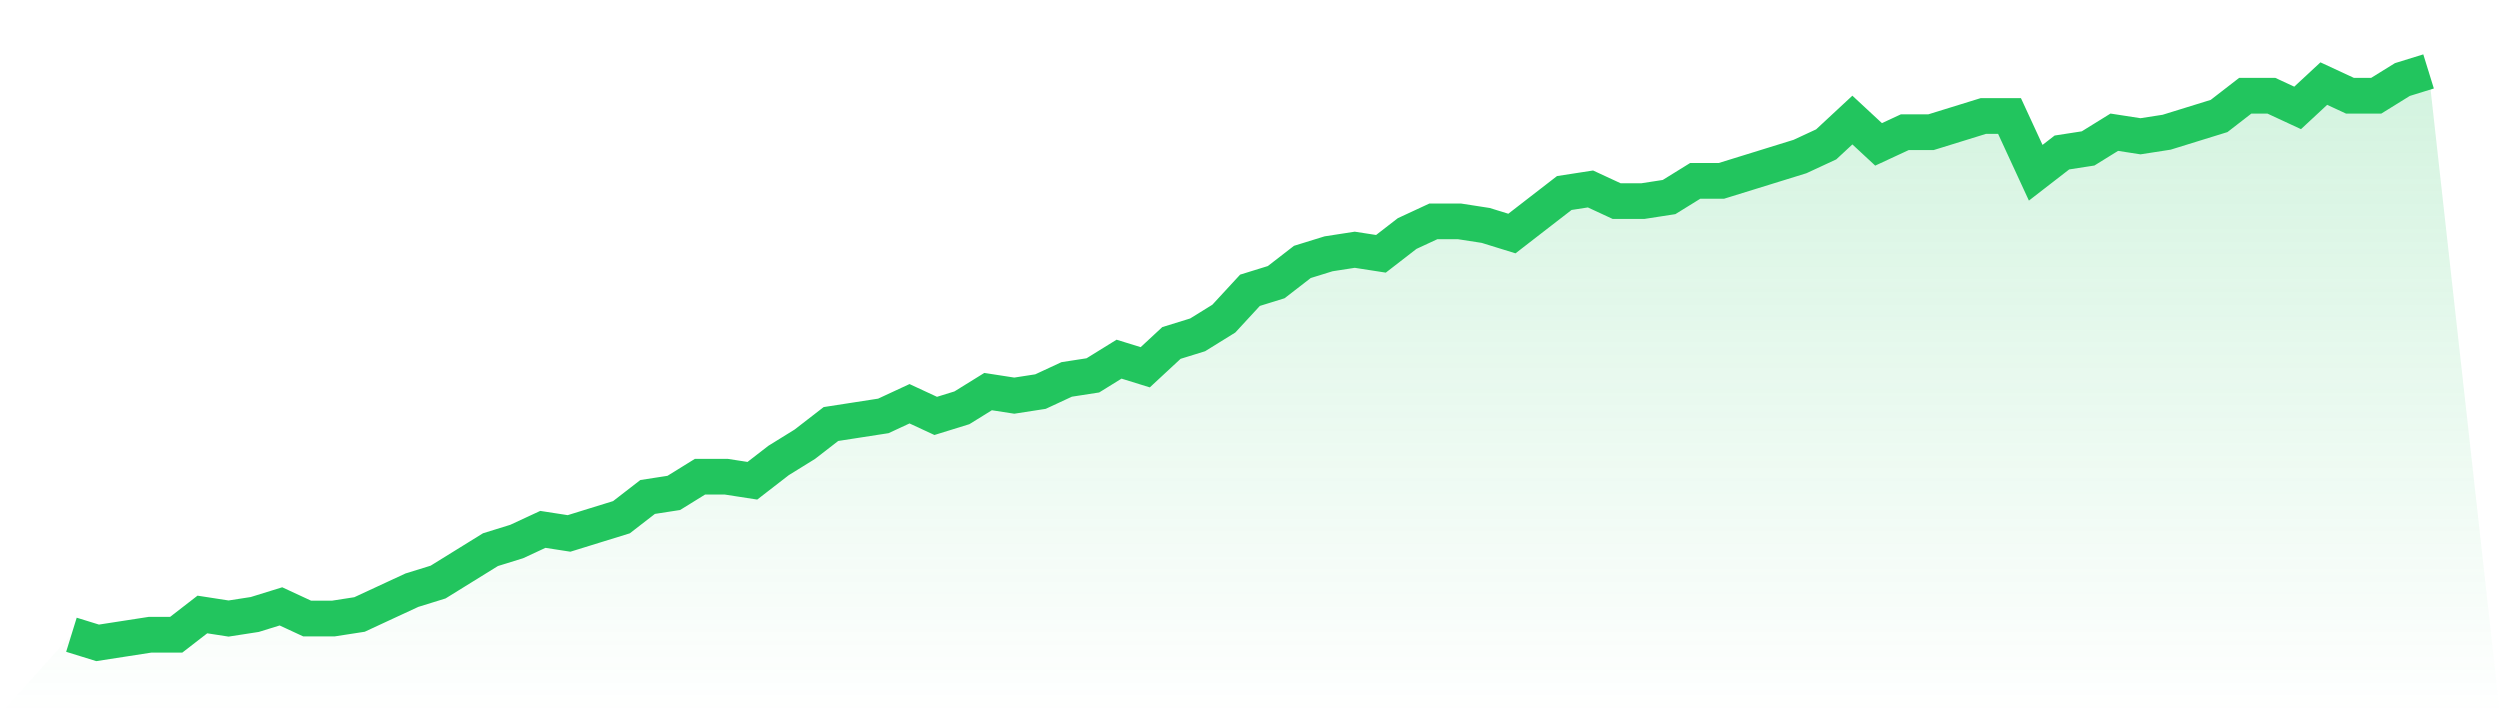
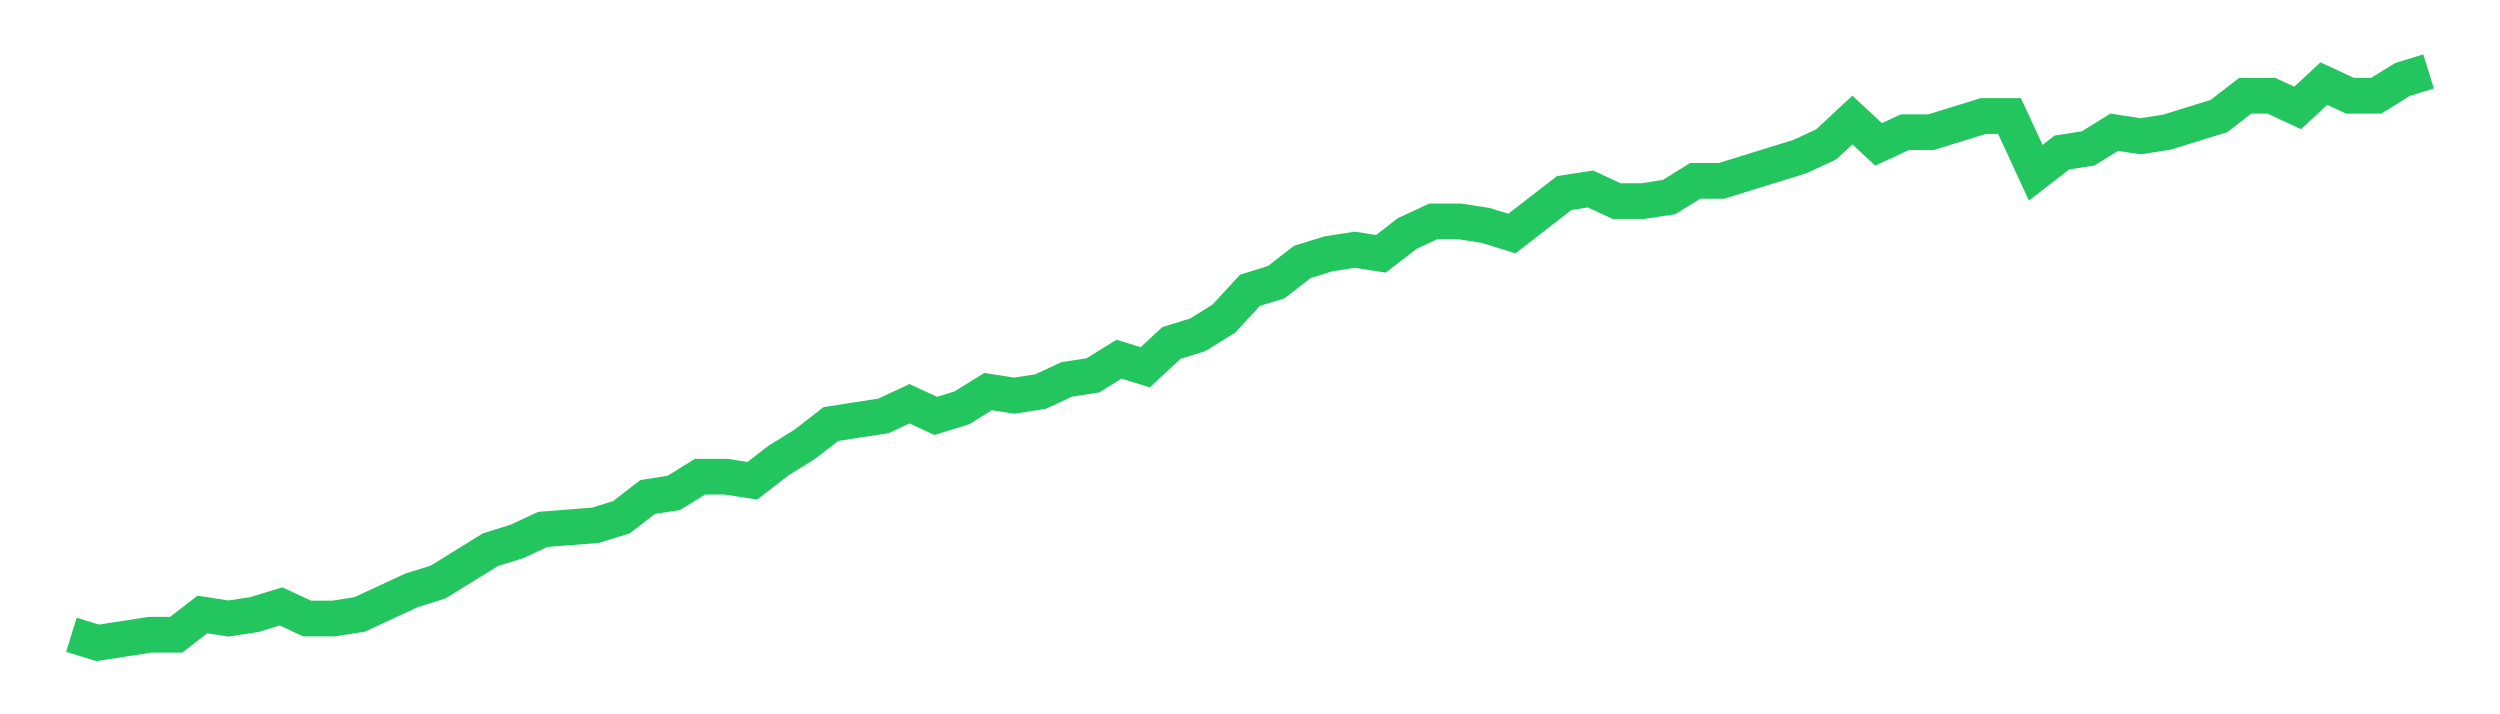
<svg xmlns="http://www.w3.org/2000/svg" viewBox="0 0 140 40">
  <defs>
    <linearGradient id="gradient" x1="0" x2="0" y1="0" y2="1">
      <stop offset="0%" stop-color="#22c55e" stop-opacity="0.2" />
      <stop offset="100%" stop-color="#22c55e" stop-opacity="0" />
    </linearGradient>
  </defs>
-   <path d="M4,35.546 L4,35.546 L5.467,36 L6.933,35.773 L8.4,35.546 L9.867,35.546 L11.333,34.411 L12.8,34.638 L14.267,34.411 L15.733,33.957 L17.2,34.638 L18.667,34.638 L20.133,34.411 L21.6,33.73 L23.067,33.05 L24.533,32.596 L26,31.688 L27.467,30.78 L28.933,30.326 L30.4,29.645 L31.867,29.872 L33.333,29.418 L34.8,28.965 L36.267,27.83 L37.733,27.603 L39.2,26.695 L40.667,26.695 L42.133,26.922 L43.6,25.787 L45.067,24.879 L46.533,23.745 L48,23.518 L49.467,23.291 L50.933,22.61 L52.4,23.291 L53.867,22.837 L55.333,21.929 L56.8,22.156 L58.267,21.929 L59.733,21.248 L61.2,21.021 L62.667,20.113 L64.133,20.567 L65.6,19.206 L67.067,18.752 L68.533,17.844 L70,16.255 L71.467,15.801 L72.933,14.667 L74.4,14.213 L75.867,13.986 L77.333,14.213 L78.8,13.078 L80.267,12.397 L81.733,12.397 L83.2,12.624 L84.667,13.078 L86.133,11.943 L87.6,10.809 L89.067,10.582 L90.533,11.262 L92,11.262 L93.467,11.035 L94.933,10.128 L96.4,10.128 L97.867,9.674 L99.333,9.22 L100.8,8.766 L102.267,8.085 L103.733,6.723 L105.2,8.085 L106.667,7.404 L108.133,7.404 L109.6,6.95 L111.067,6.496 L112.533,6.496 L114,9.674 L115.467,8.539 L116.933,8.312 L118.4,7.404 L119.867,7.631 L121.333,7.404 L122.8,6.95 L124.267,6.496 L125.733,5.362 L127.2,5.362 L128.667,6.043 L130.133,4.681 L131.6,5.362 L133.067,5.362 L134.533,4.454 L136,4 L140,40 L0,40 z" fill="url(#gradient)" />
-   <path d="M4,35.546 L4,35.546 L5.467,36 L6.933,35.773 L8.4,35.546 L9.867,35.546 L11.333,34.411 L12.8,34.638 L14.267,34.411 L15.733,33.957 L17.2,34.638 L18.667,34.638 L20.133,34.411 L21.6,33.73 L23.067,33.05 L24.533,32.596 L26,31.688 L27.467,30.78 L28.933,30.326 L30.4,29.645 L31.867,29.872 L33.333,29.418 L34.8,28.965 L36.267,27.83 L37.733,27.603 L39.2,26.695 L40.667,26.695 L42.133,26.922 L43.6,25.787 L45.067,24.879 L46.533,23.745 L48,23.518 L49.467,23.291 L50.933,22.61 L52.4,23.291 L53.867,22.837 L55.333,21.929 L56.8,22.156 L58.267,21.929 L59.733,21.248 L61.2,21.021 L62.667,20.113 L64.133,20.567 L65.6,19.206 L67.067,18.752 L68.533,17.844 L70,16.255 L71.467,15.801 L72.933,14.667 L74.4,14.213 L75.867,13.986 L77.333,14.213 L78.8,13.078 L80.267,12.397 L81.733,12.397 L83.2,12.624 L84.667,13.078 L86.133,11.943 L87.6,10.809 L89.067,10.582 L90.533,11.262 L92,11.262 L93.467,11.035 L94.933,10.128 L96.4,10.128 L97.867,9.674 L99.333,9.22 L100.8,8.766 L102.267,8.085 L103.733,6.723 L105.2,8.085 L106.667,7.404 L108.133,7.404 L109.6,6.95 L111.067,6.496 L112.533,6.496 L114,9.674 L115.467,8.539 L116.933,8.312 L118.4,7.404 L119.867,7.631 L121.333,7.404 L122.8,6.95 L124.267,6.496 L125.733,5.362 L127.2,5.362 L128.667,6.043 L130.133,4.681 L131.6,5.362 L133.067,5.362 L134.533,4.454 L136,4" fill="none" stroke="#22c55e" stroke-width="2" />
+   <path d="M4,35.546 L4,35.546 L5.467,36 L6.933,35.773 L8.4,35.546 L9.867,35.546 L11.333,34.411 L12.8,34.638 L14.267,34.411 L15.733,33.957 L17.2,34.638 L18.667,34.638 L20.133,34.411 L21.6,33.73 L23.067,33.05 L24.533,32.596 L26,31.688 L27.467,30.78 L28.933,30.326 L30.4,29.645 L33.333,29.418 L34.8,28.965 L36.267,27.83 L37.733,27.603 L39.2,26.695 L40.667,26.695 L42.133,26.922 L43.6,25.787 L45.067,24.879 L46.533,23.745 L48,23.518 L49.467,23.291 L50.933,22.61 L52.4,23.291 L53.867,22.837 L55.333,21.929 L56.8,22.156 L58.267,21.929 L59.733,21.248 L61.2,21.021 L62.667,20.113 L64.133,20.567 L65.6,19.206 L67.067,18.752 L68.533,17.844 L70,16.255 L71.467,15.801 L72.933,14.667 L74.4,14.213 L75.867,13.986 L77.333,14.213 L78.8,13.078 L80.267,12.397 L81.733,12.397 L83.2,12.624 L84.667,13.078 L86.133,11.943 L87.6,10.809 L89.067,10.582 L90.533,11.262 L92,11.262 L93.467,11.035 L94.933,10.128 L96.4,10.128 L97.867,9.674 L99.333,9.22 L100.8,8.766 L102.267,8.085 L103.733,6.723 L105.2,8.085 L106.667,7.404 L108.133,7.404 L109.6,6.95 L111.067,6.496 L112.533,6.496 L114,9.674 L115.467,8.539 L116.933,8.312 L118.4,7.404 L119.867,7.631 L121.333,7.404 L122.8,6.95 L124.267,6.496 L125.733,5.362 L127.2,5.362 L128.667,6.043 L130.133,4.681 L131.6,5.362 L133.067,5.362 L134.533,4.454 L136,4" fill="none" stroke="#22c55e" stroke-width="2" />
</svg>